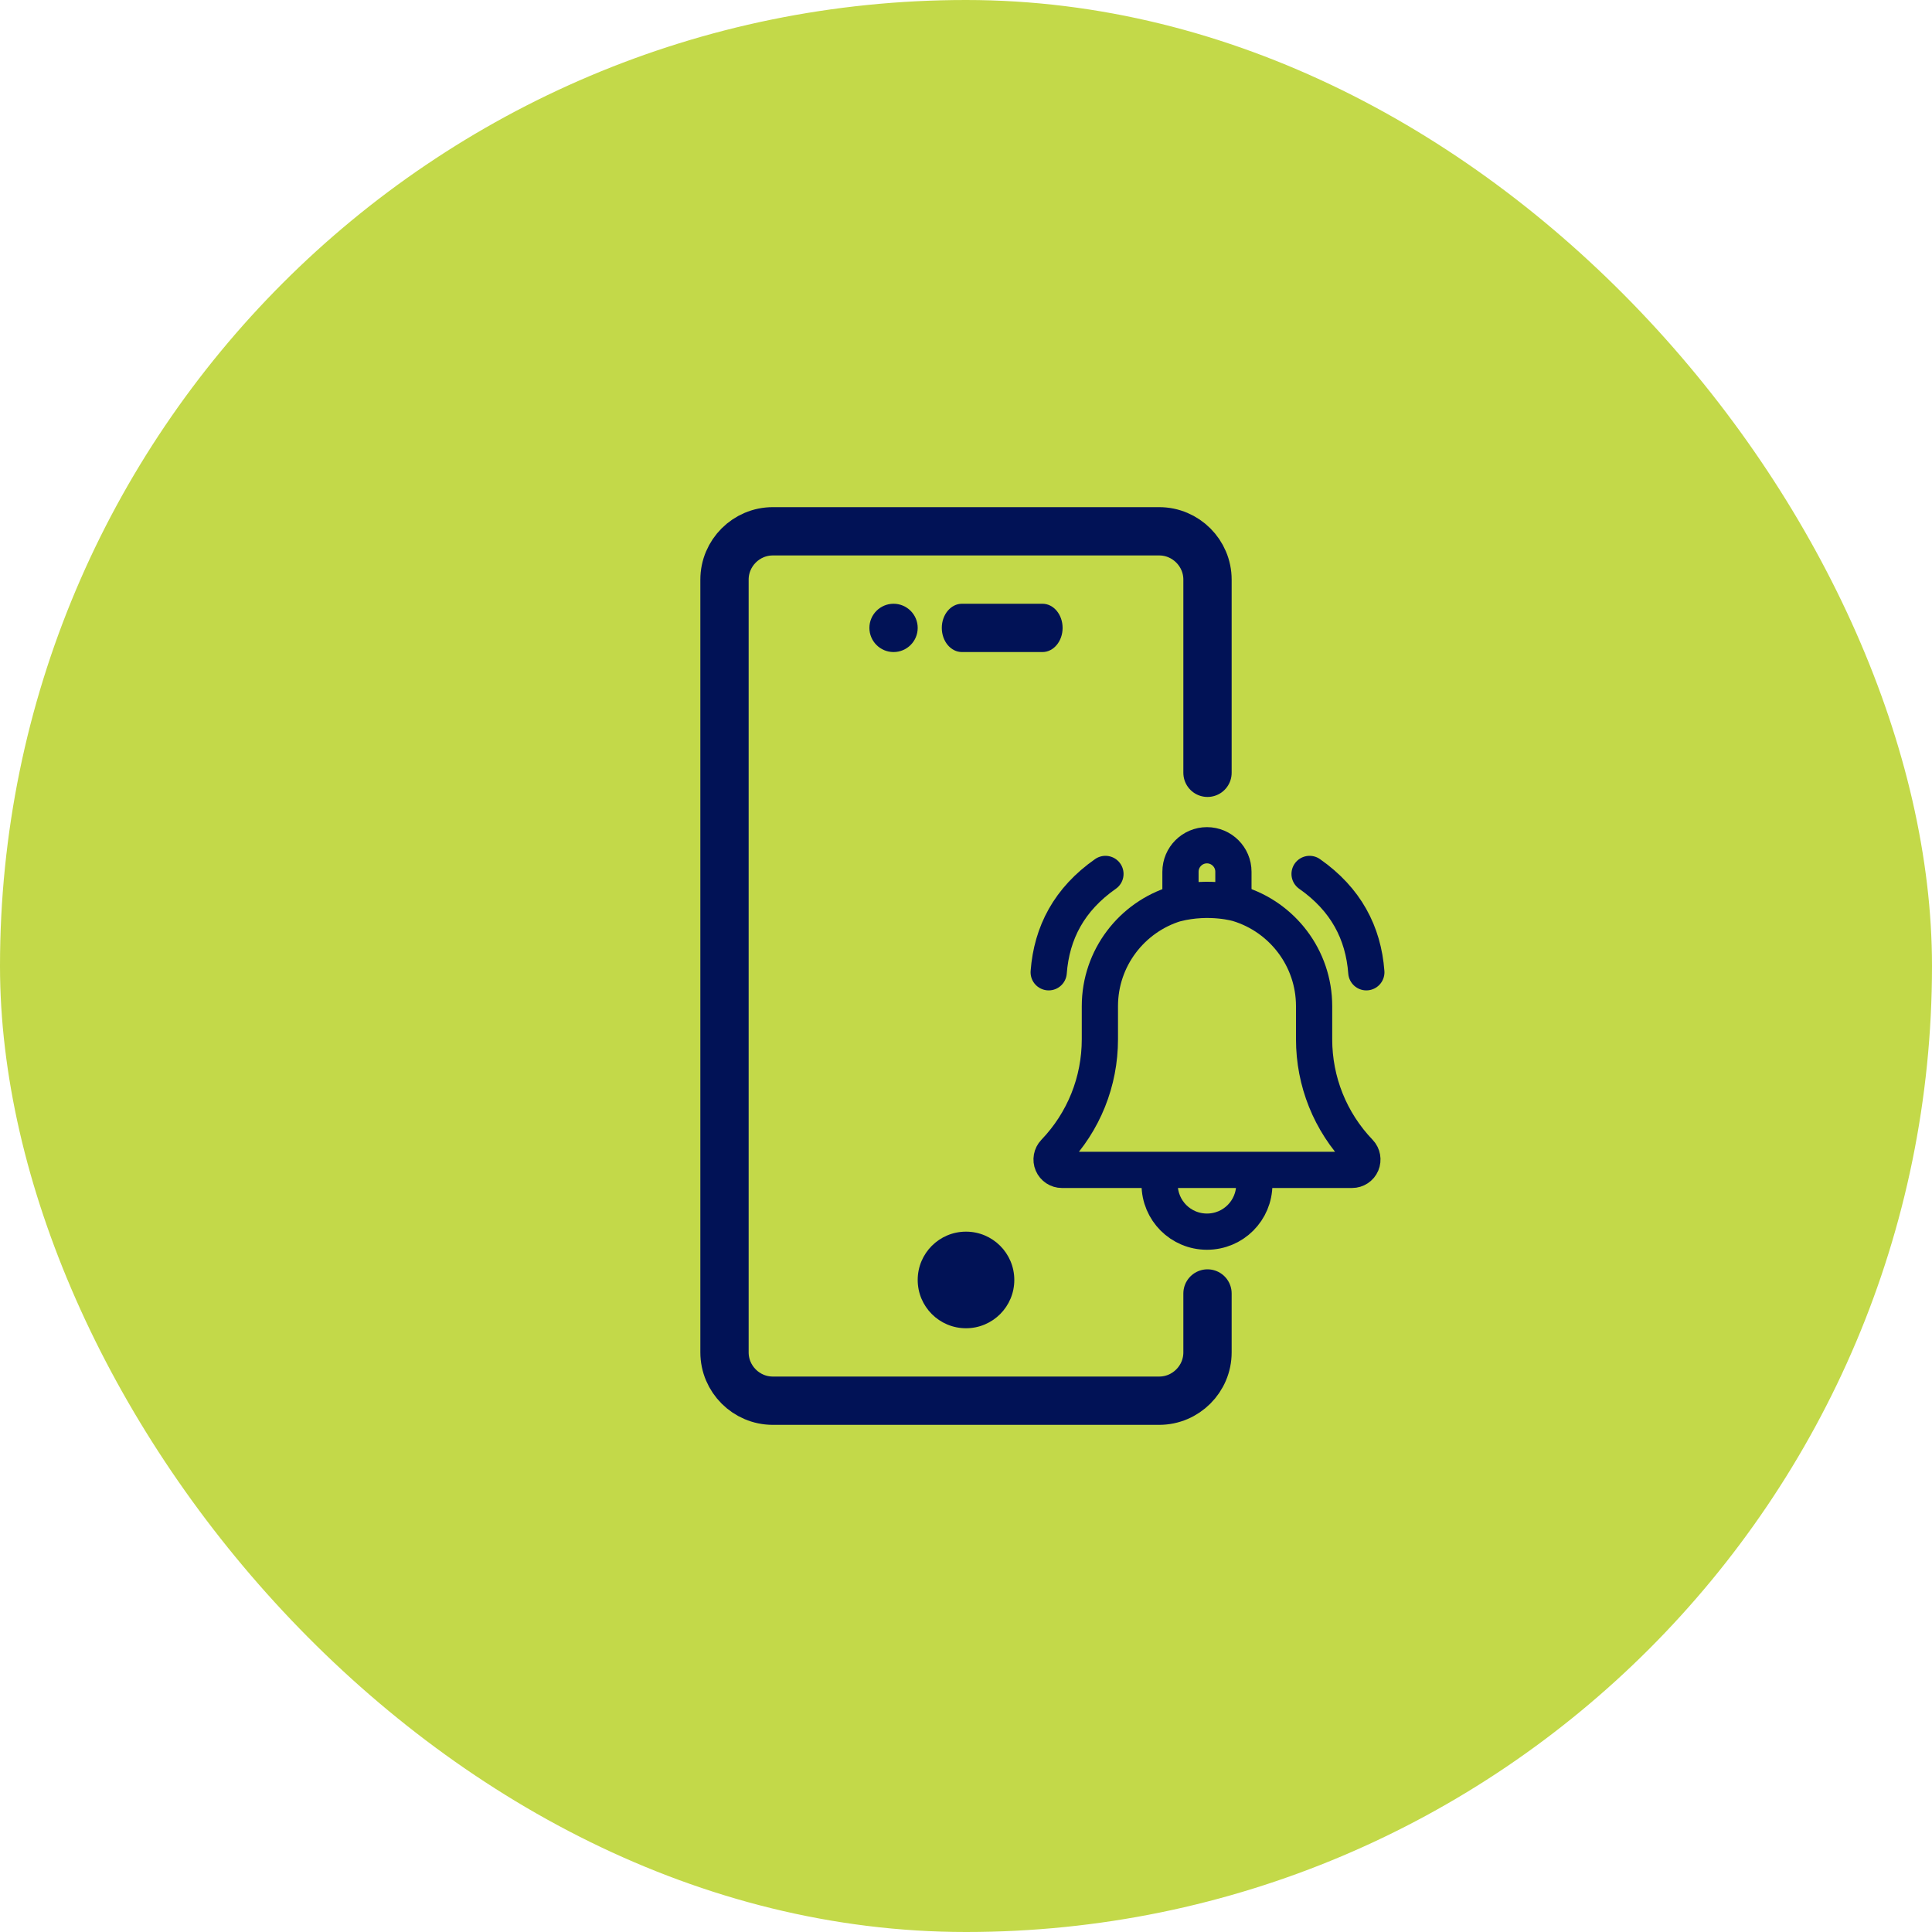
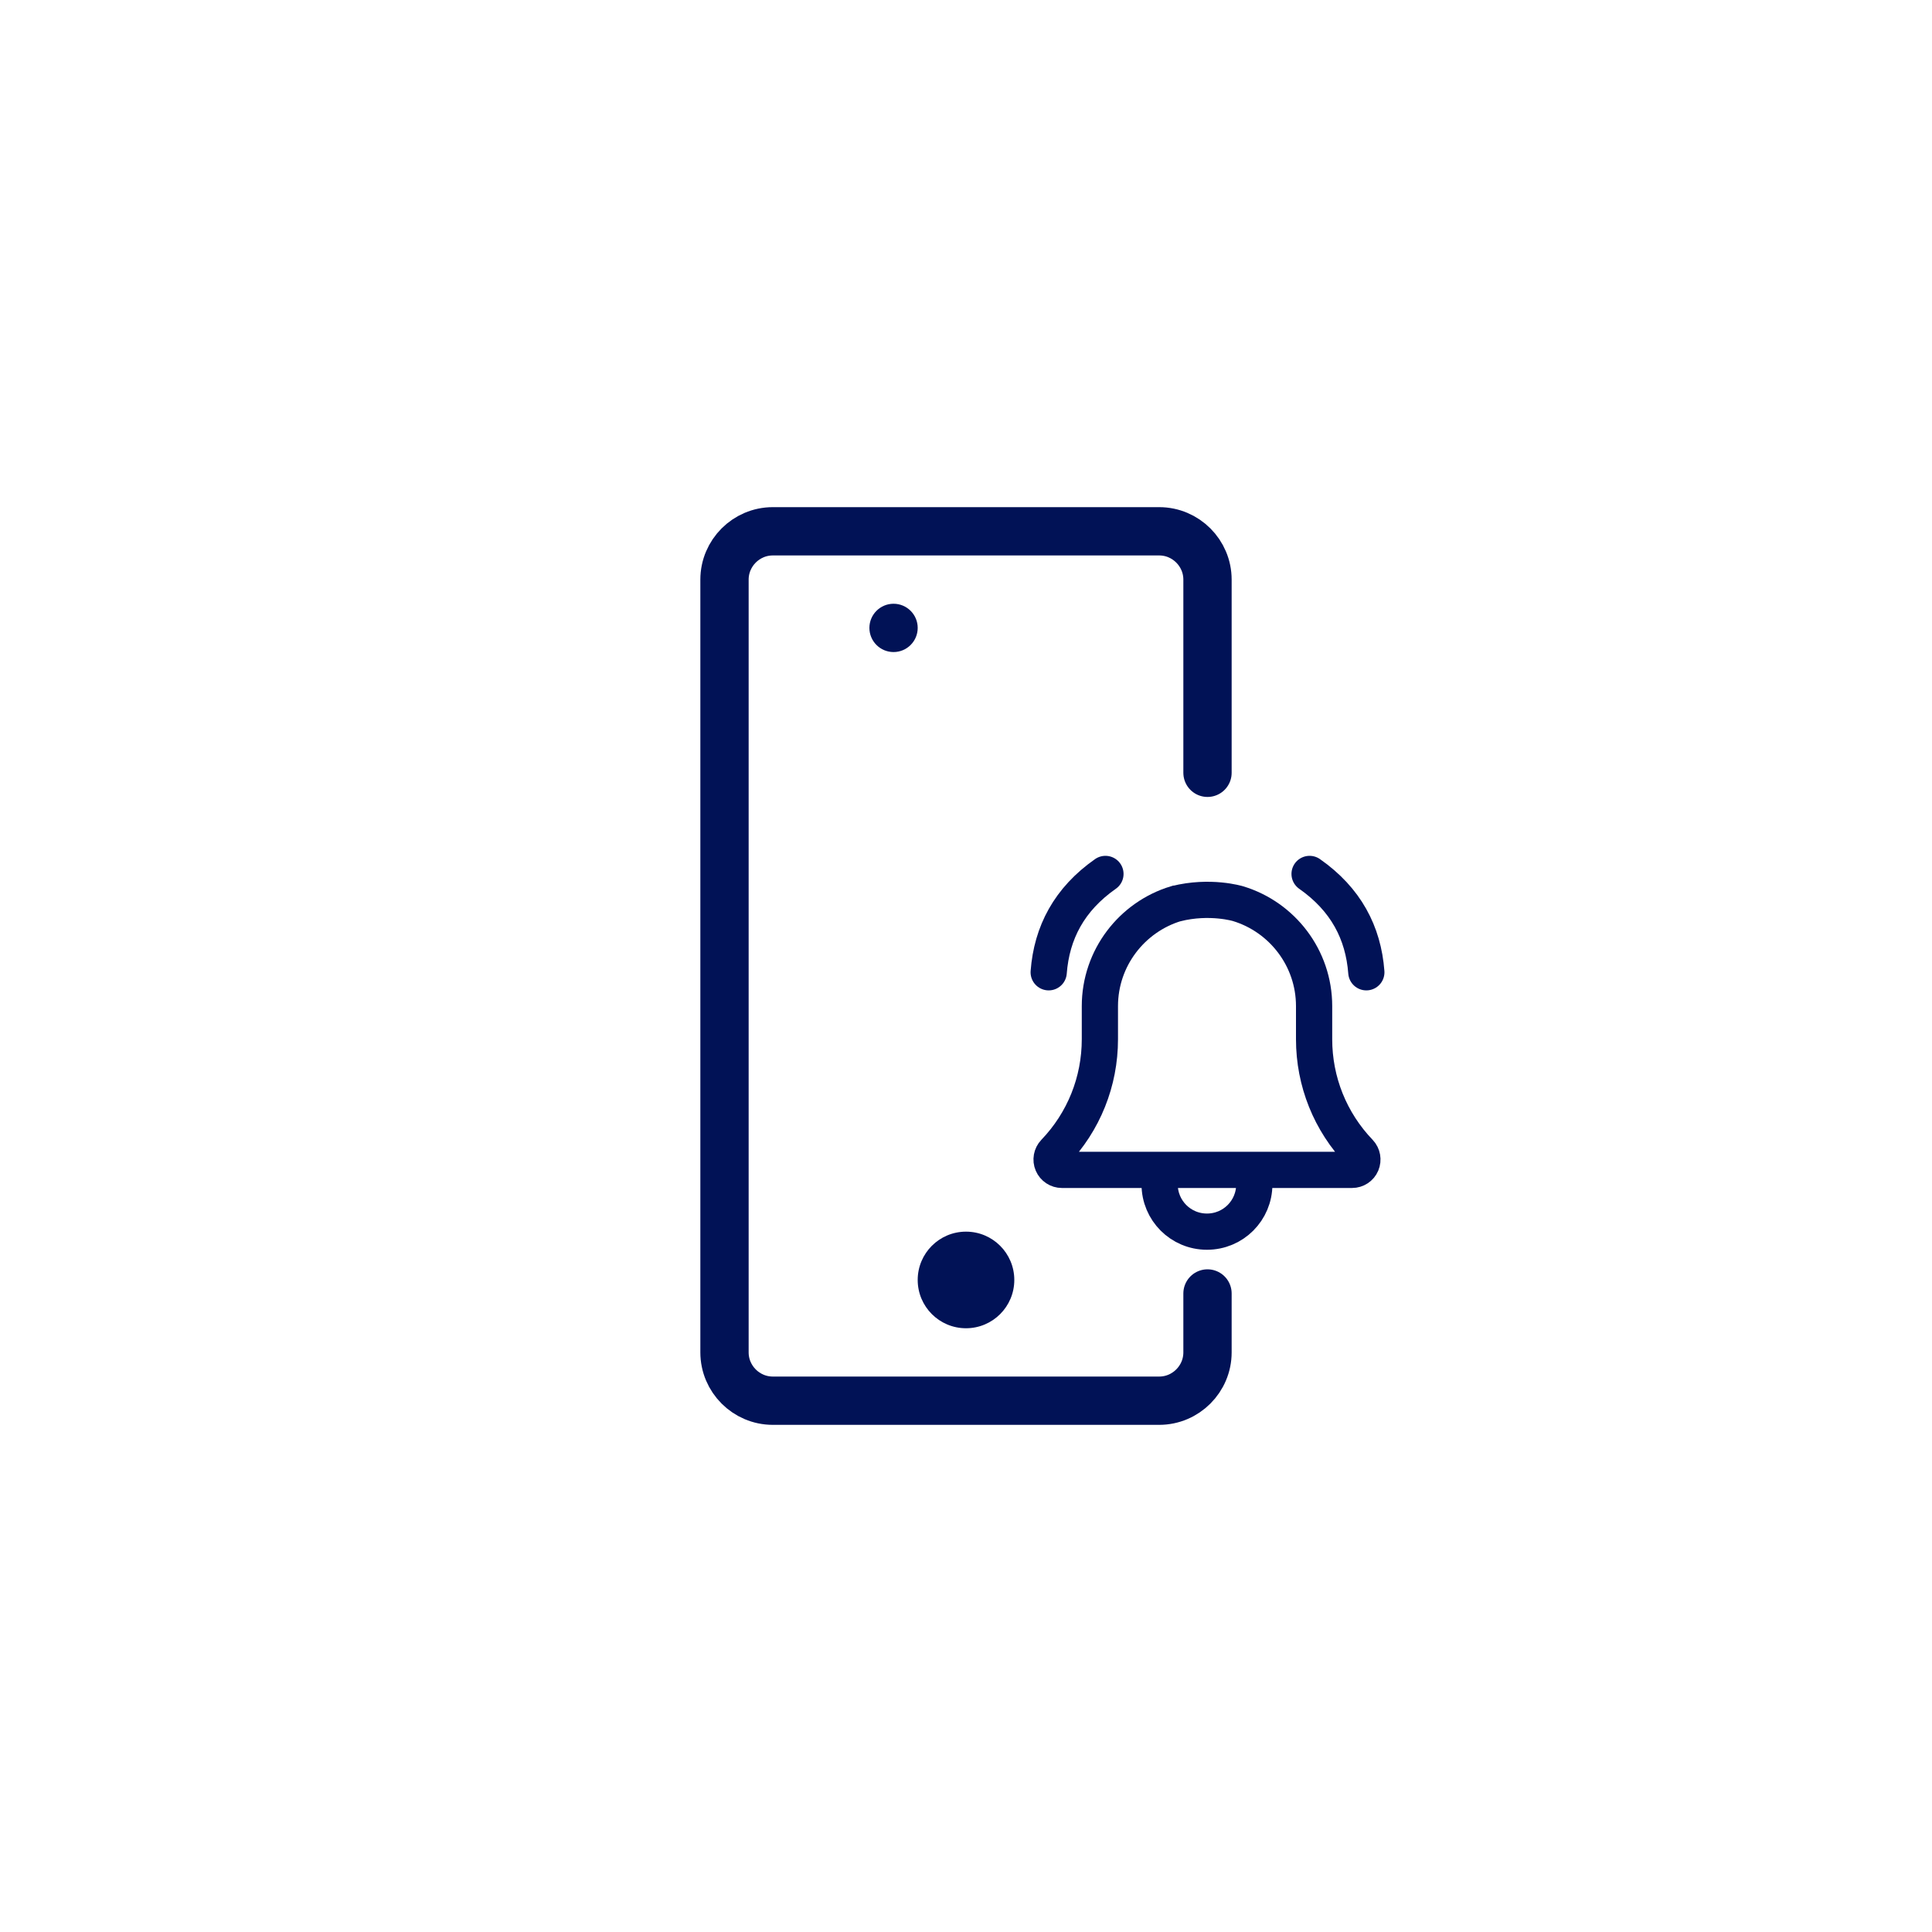
<svg xmlns="http://www.w3.org/2000/svg" fill="none" viewBox="0 0 80 80" height="80" width="80">
-   <rect fill="#C3D949" rx="40" height="80" width="80" />
  <g clip-path="url(#clip0_3213_7893)">
    <path stroke-linecap="round" stroke-miterlimit="10" stroke-width="2" stroke="#011256" d="M50 53.56V56C50 57.1 49.1 58 48 58H32C30.9 58 30 57.1 30 56V24C30 22.9 30.9 22 32 22H48C49.1 22 50 22.9 50 24V32" />
    <path fill="#011256" d="M40 55C41.105 55 42 54.105 42 53C42 51.895 41.105 51 40 51C38.895 51 38 51.895 38 53C38 54.105 38.895 55 40 55Z" />
-     <path fill="#011256" d="M43.166 25H39.832C39.372 25 38.998 25.448 38.998 26C38.998 26.552 39.37 27 39.832 27H43.166C43.626 27 44 26.552 44 26C44 25.448 43.628 25 43.166 25Z" />
    <path fill="#011256" d="M37 27C37.552 27 38 26.552 38 26C38 25.448 37.552 25 37 25C36.448 25 36 25.448 36 26C36 26.552 36.448 27 37 27Z" />
    <path stroke-miterlimit="10" stroke-width="1.5" stroke="#011256" d="M48.69 37.42C46.872 37.972 45.544 39.666 45.544 41.662V43.032C45.544 44.786 44.876 46.45 43.662 47.716C43.544 47.84 43.51 48.024 43.578 48.182C43.646 48.34 43.8 48.442 43.972 48.442H55.986C56.158 48.442 56.314 48.34 56.38 48.182C56.446 48.024 56.414 47.84 56.296 47.716C55.082 46.45 54.414 44.786 54.414 43.032V41.662C54.414 39.664 53.086 37.972 51.268 37.42C51.268 37.42 50.11 37.064 48.694 37.42H48.69Z" />
-     <path stroke-miterlimit="10" stroke-width="1.5" stroke="#011256" d="M51.073 37.372V36.096C51.073 35.492 50.581 35 49.977 35C49.373 35 48.881 35.492 48.881 36.096V37.372" />
    <path stroke-miterlimit="10" stroke-width="1.5" stroke="#011256" d="M51.832 48.43C51.912 48.616 51.938 48.828 51.938 49.04C51.938 50.126 51.064 51 49.978 51C48.892 51 48.018 50.126 48.018 49.04C48.018 48.828 48.044 48.616 48.124 48.43" />
    <path stroke-linecap="round" stroke-miterlimit="10" stroke-width="1.5" stroke="#011256" d="M54.227 36.188C55.727 37.238 56.453 38.62 56.577 40.26" />
    <path stroke-linecap="round" stroke-miterlimit="10" stroke-width="1.5" stroke="#011256" d="M45.774 36.188C44.274 37.238 43.548 38.62 43.424 40.26" />
  </g>
  <defs>
    <clipPath id="clip0_3213_7893">
      <rect transform="translate(16 16)" fill="white" height="48" width="48" />
    </clipPath>
  </defs>
</svg>